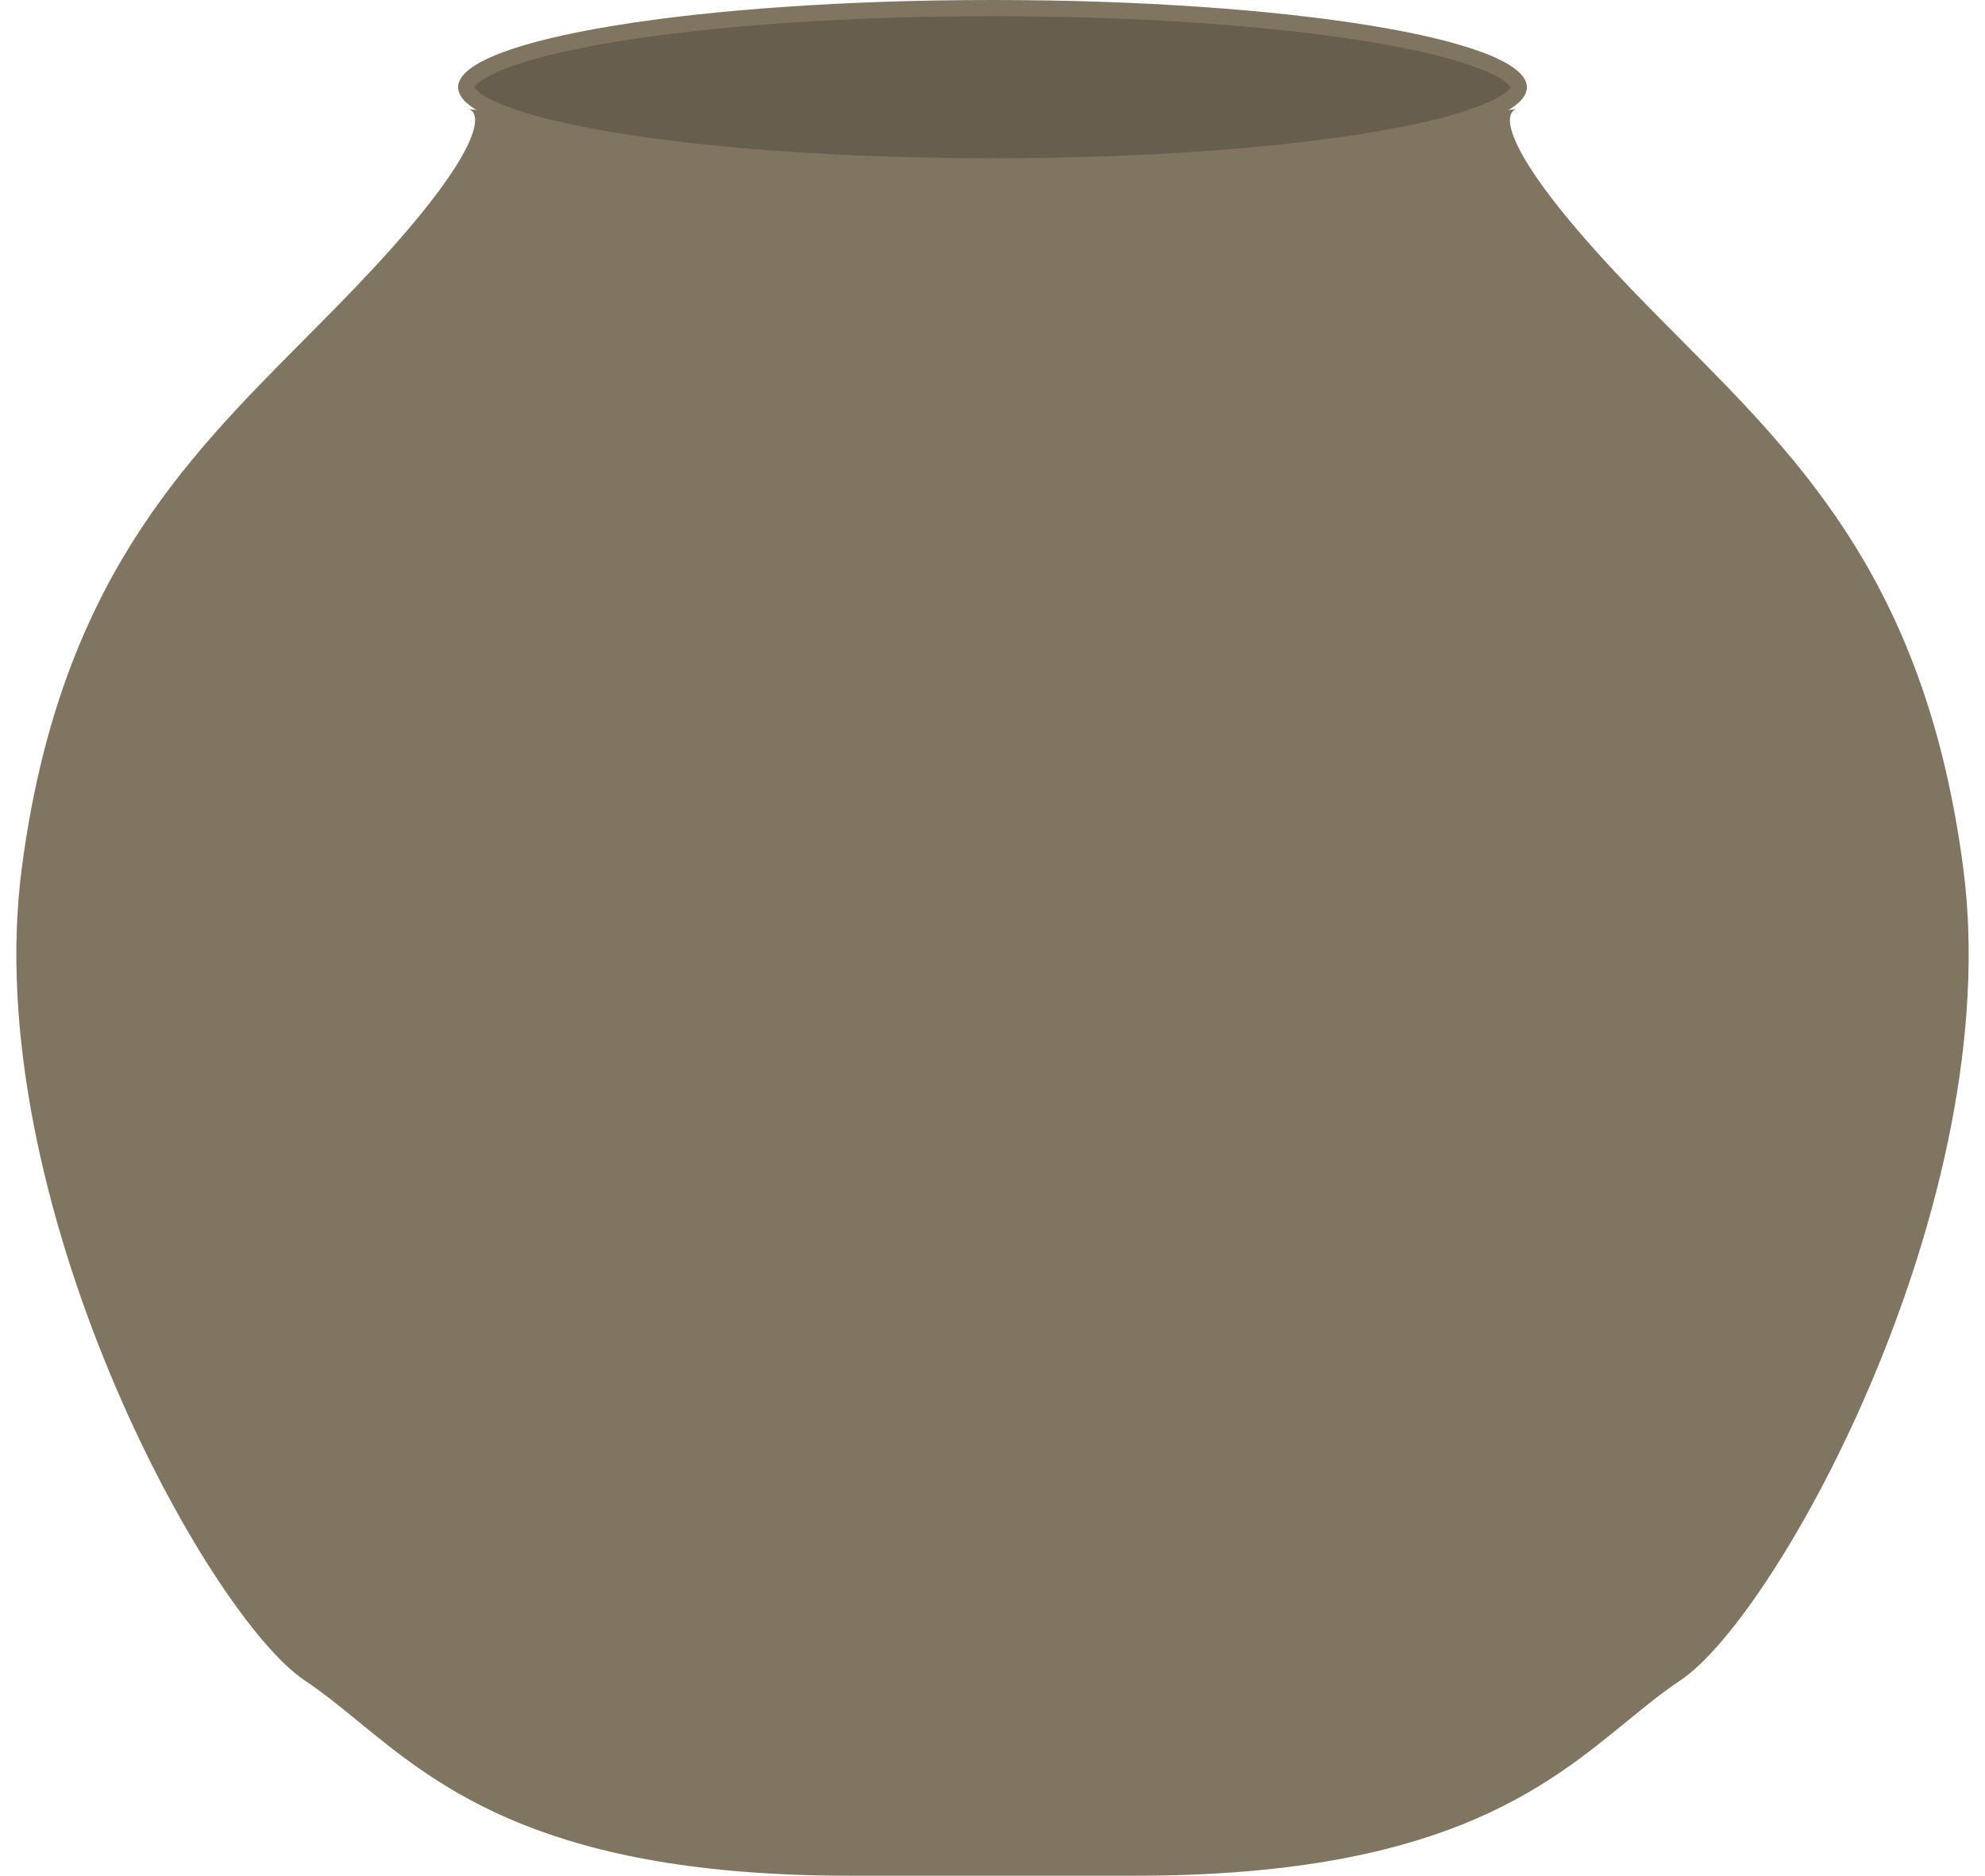
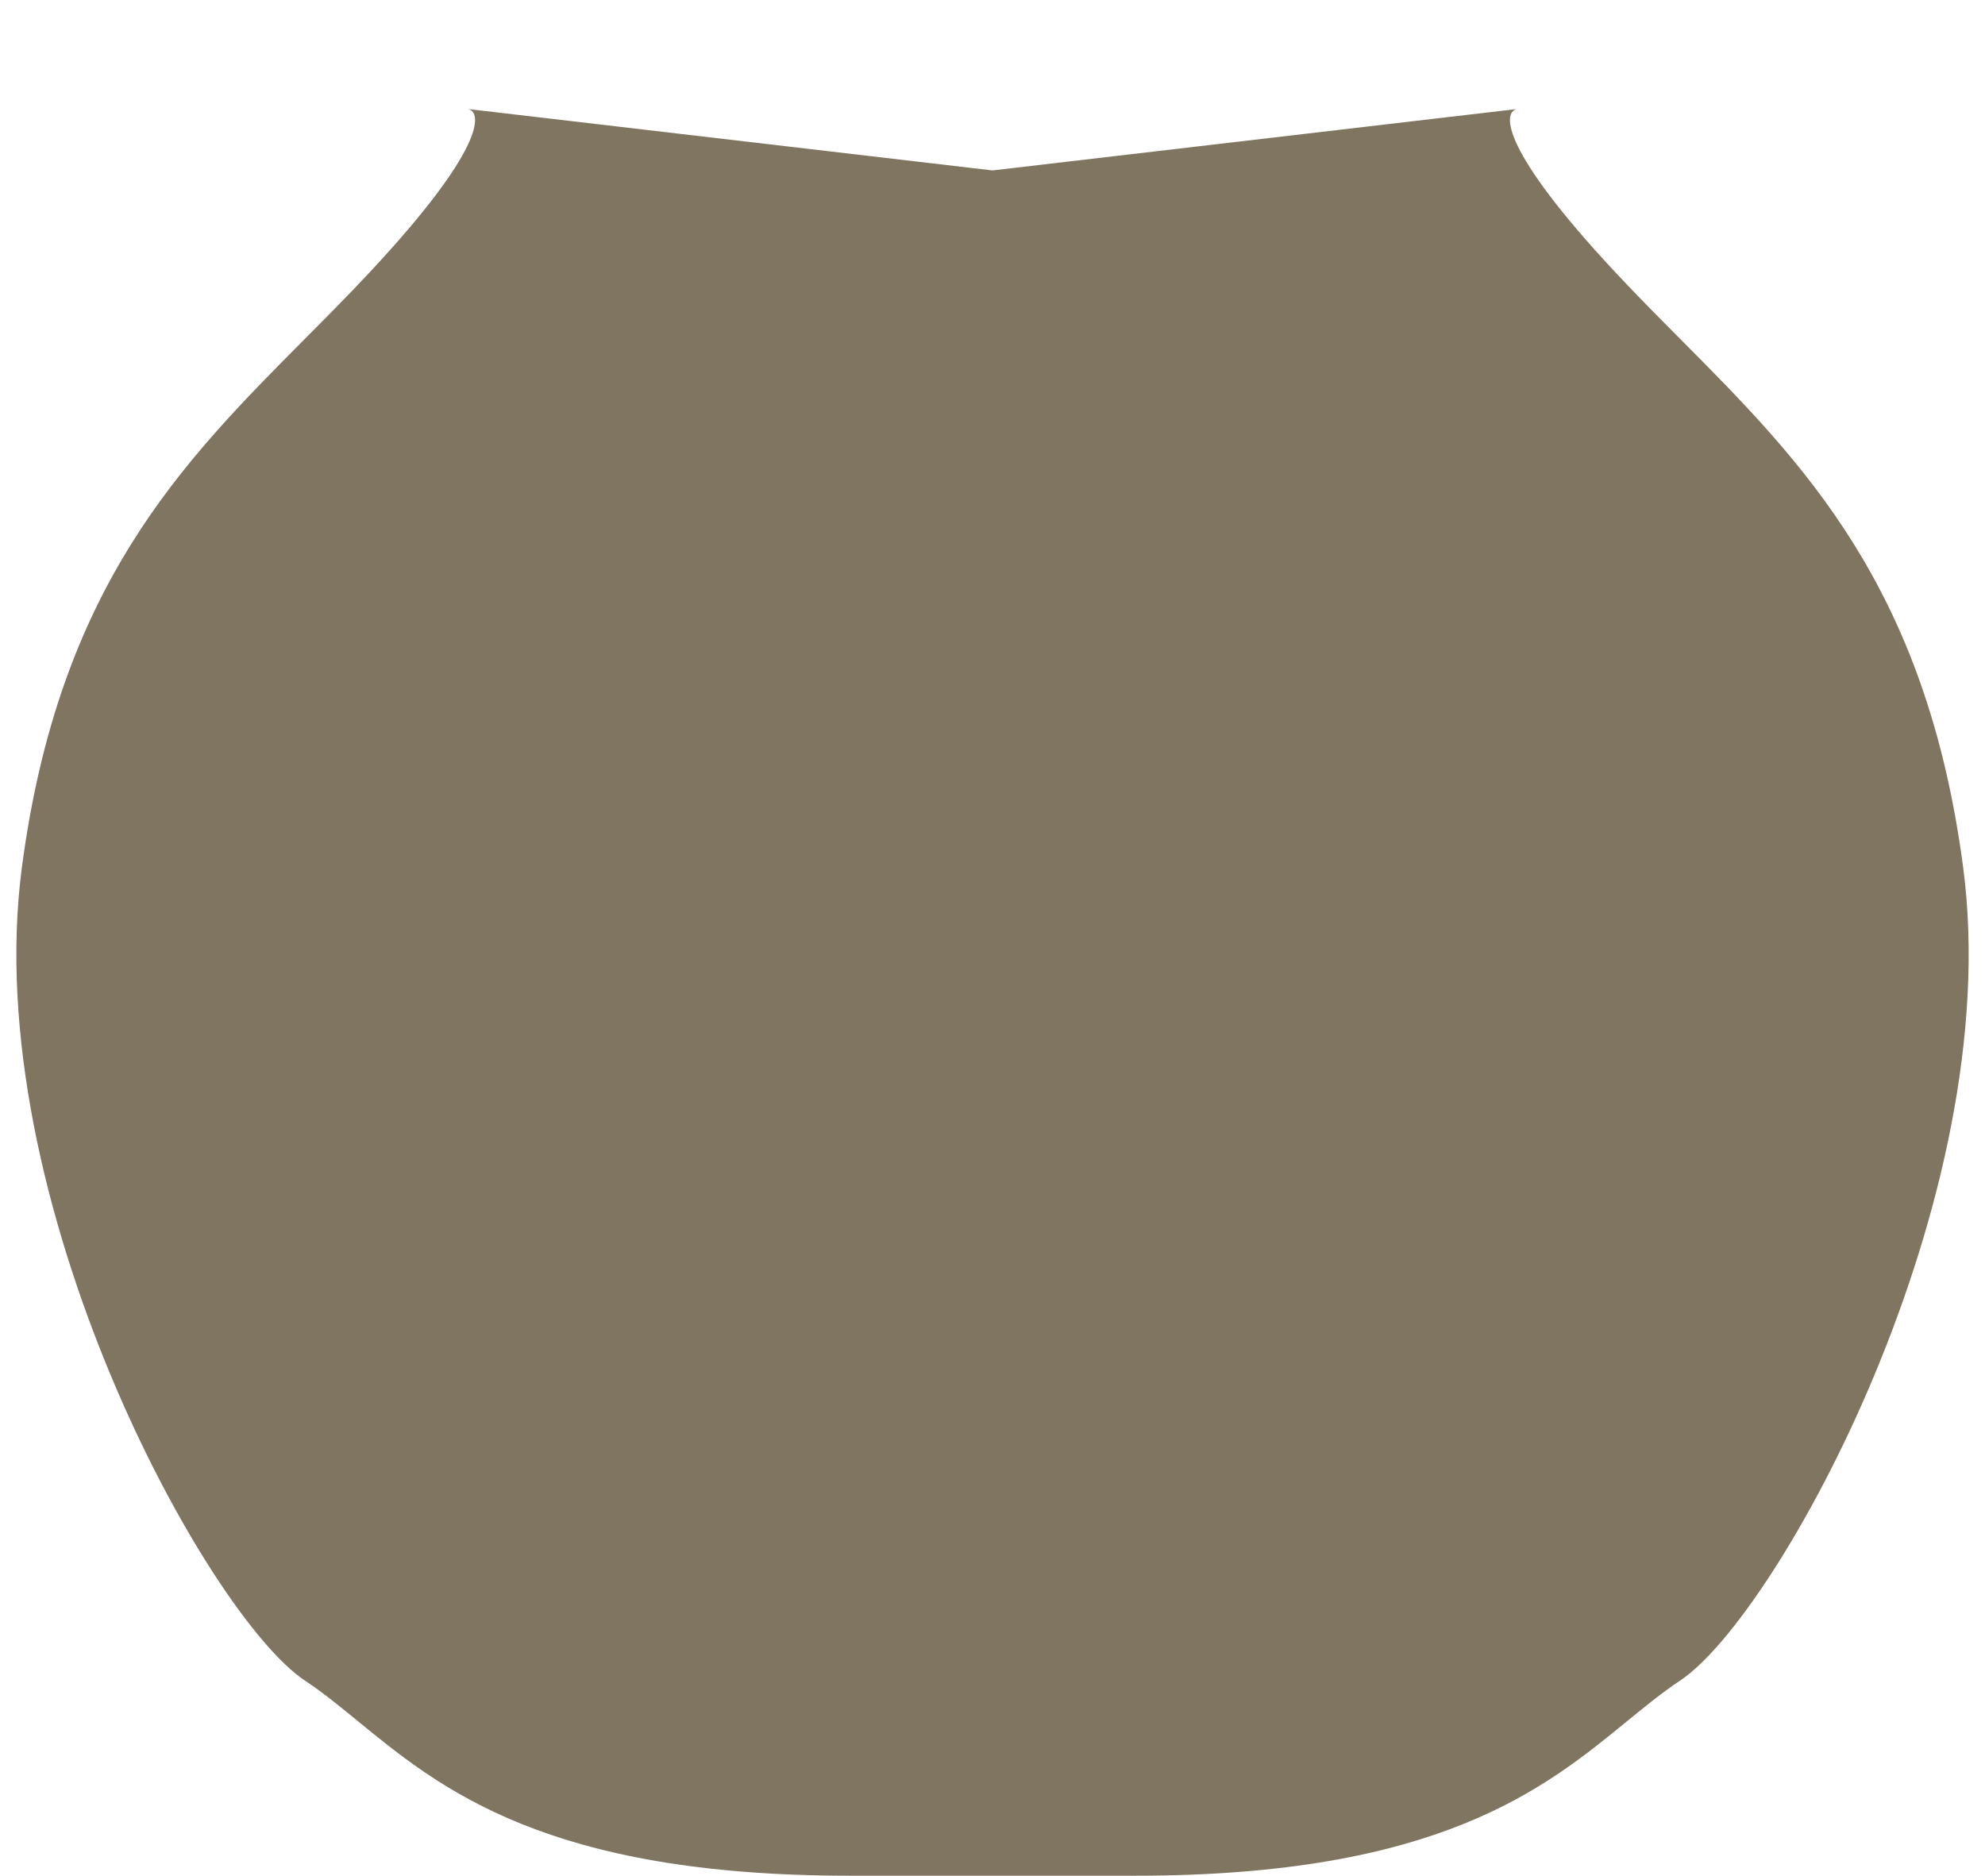
<svg xmlns="http://www.w3.org/2000/svg" width="91" height="86" viewBox="0 0 91 86" fill="none">
  <path fill-rule="evenodd" clip-rule="evenodd" d="M21.469 5C22.135 5.166 22.168 6.888 16.976 12.454C15.988 13.514 14.976 14.532 13.964 15.55C8.333 21.216 2.697 26.888 1.001 39.785C-1 55 9.488 74.074 13.981 77.055C14.802 77.6 15.589 78.244 16.432 78.934C20.201 82.017 25.07 86 38.943 86H41.075H49.926H52.059C65.931 86 70.8 82.017 74.569 78.934C75.412 78.244 76.2 77.6 77.02 77.055C81.514 74.074 92.001 55 90.001 39.785C88.305 26.888 82.668 21.216 77.037 15.55C76.025 14.532 75.014 13.514 74.025 12.454C68.833 6.888 68.866 5.166 69.532 5L45.501 7.814L21.469 5Z" fill="#807561" />
-   <path d="M69.629 4C69.629 4.111 69.56 4.285 69.271 4.516C68.987 4.743 68.545 4.978 67.941 5.211C66.736 5.676 64.972 6.102 62.764 6.462C58.356 7.182 52.252 7.629 45.5 7.629C38.748 7.629 32.644 7.182 28.236 6.462C26.029 6.102 24.264 5.676 23.059 5.211C22.455 4.978 22.013 4.743 21.729 4.516C21.44 4.285 21.371 4.111 21.371 4C21.371 3.889 21.44 3.715 21.729 3.484C22.013 3.257 22.455 3.022 23.059 2.789C24.264 2.324 26.029 1.898 28.236 1.538C32.644 0.818 38.748 0.371 45.5 0.371C52.252 0.371 58.356 0.818 62.764 1.538C64.972 1.898 66.736 2.324 67.941 2.789C68.545 3.022 68.987 3.257 69.271 3.484C69.56 3.715 69.629 3.889 69.629 4Z" fill="#685E4D" stroke="#807561" stroke-width="0.742" />
</svg>